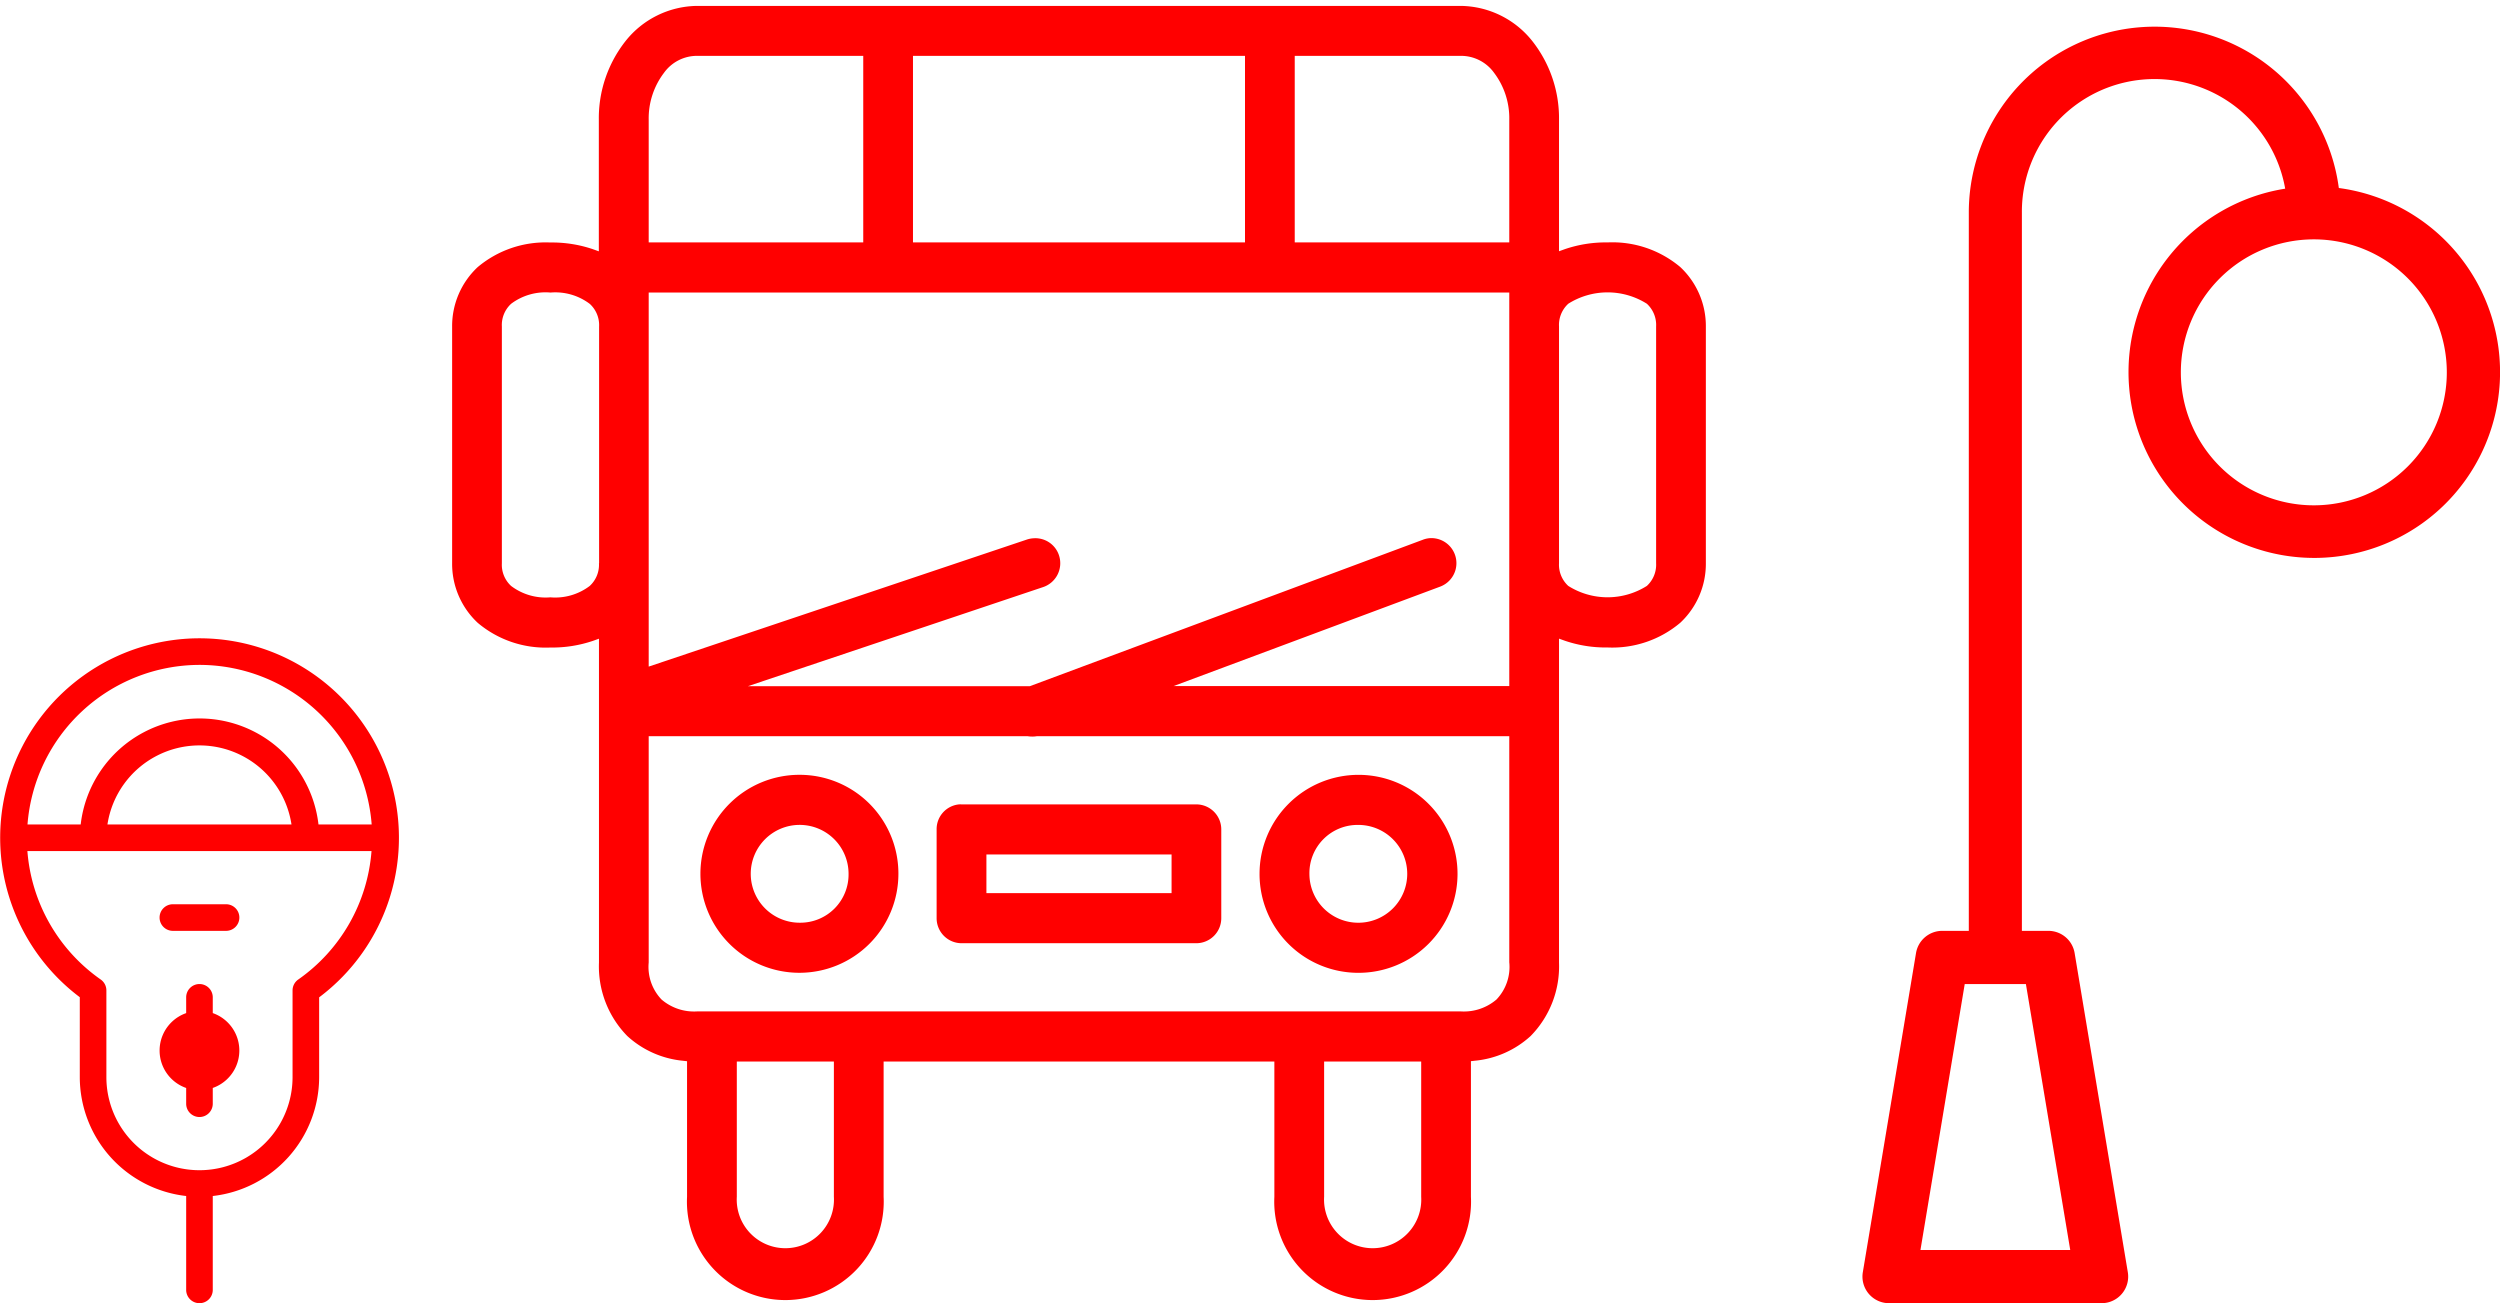
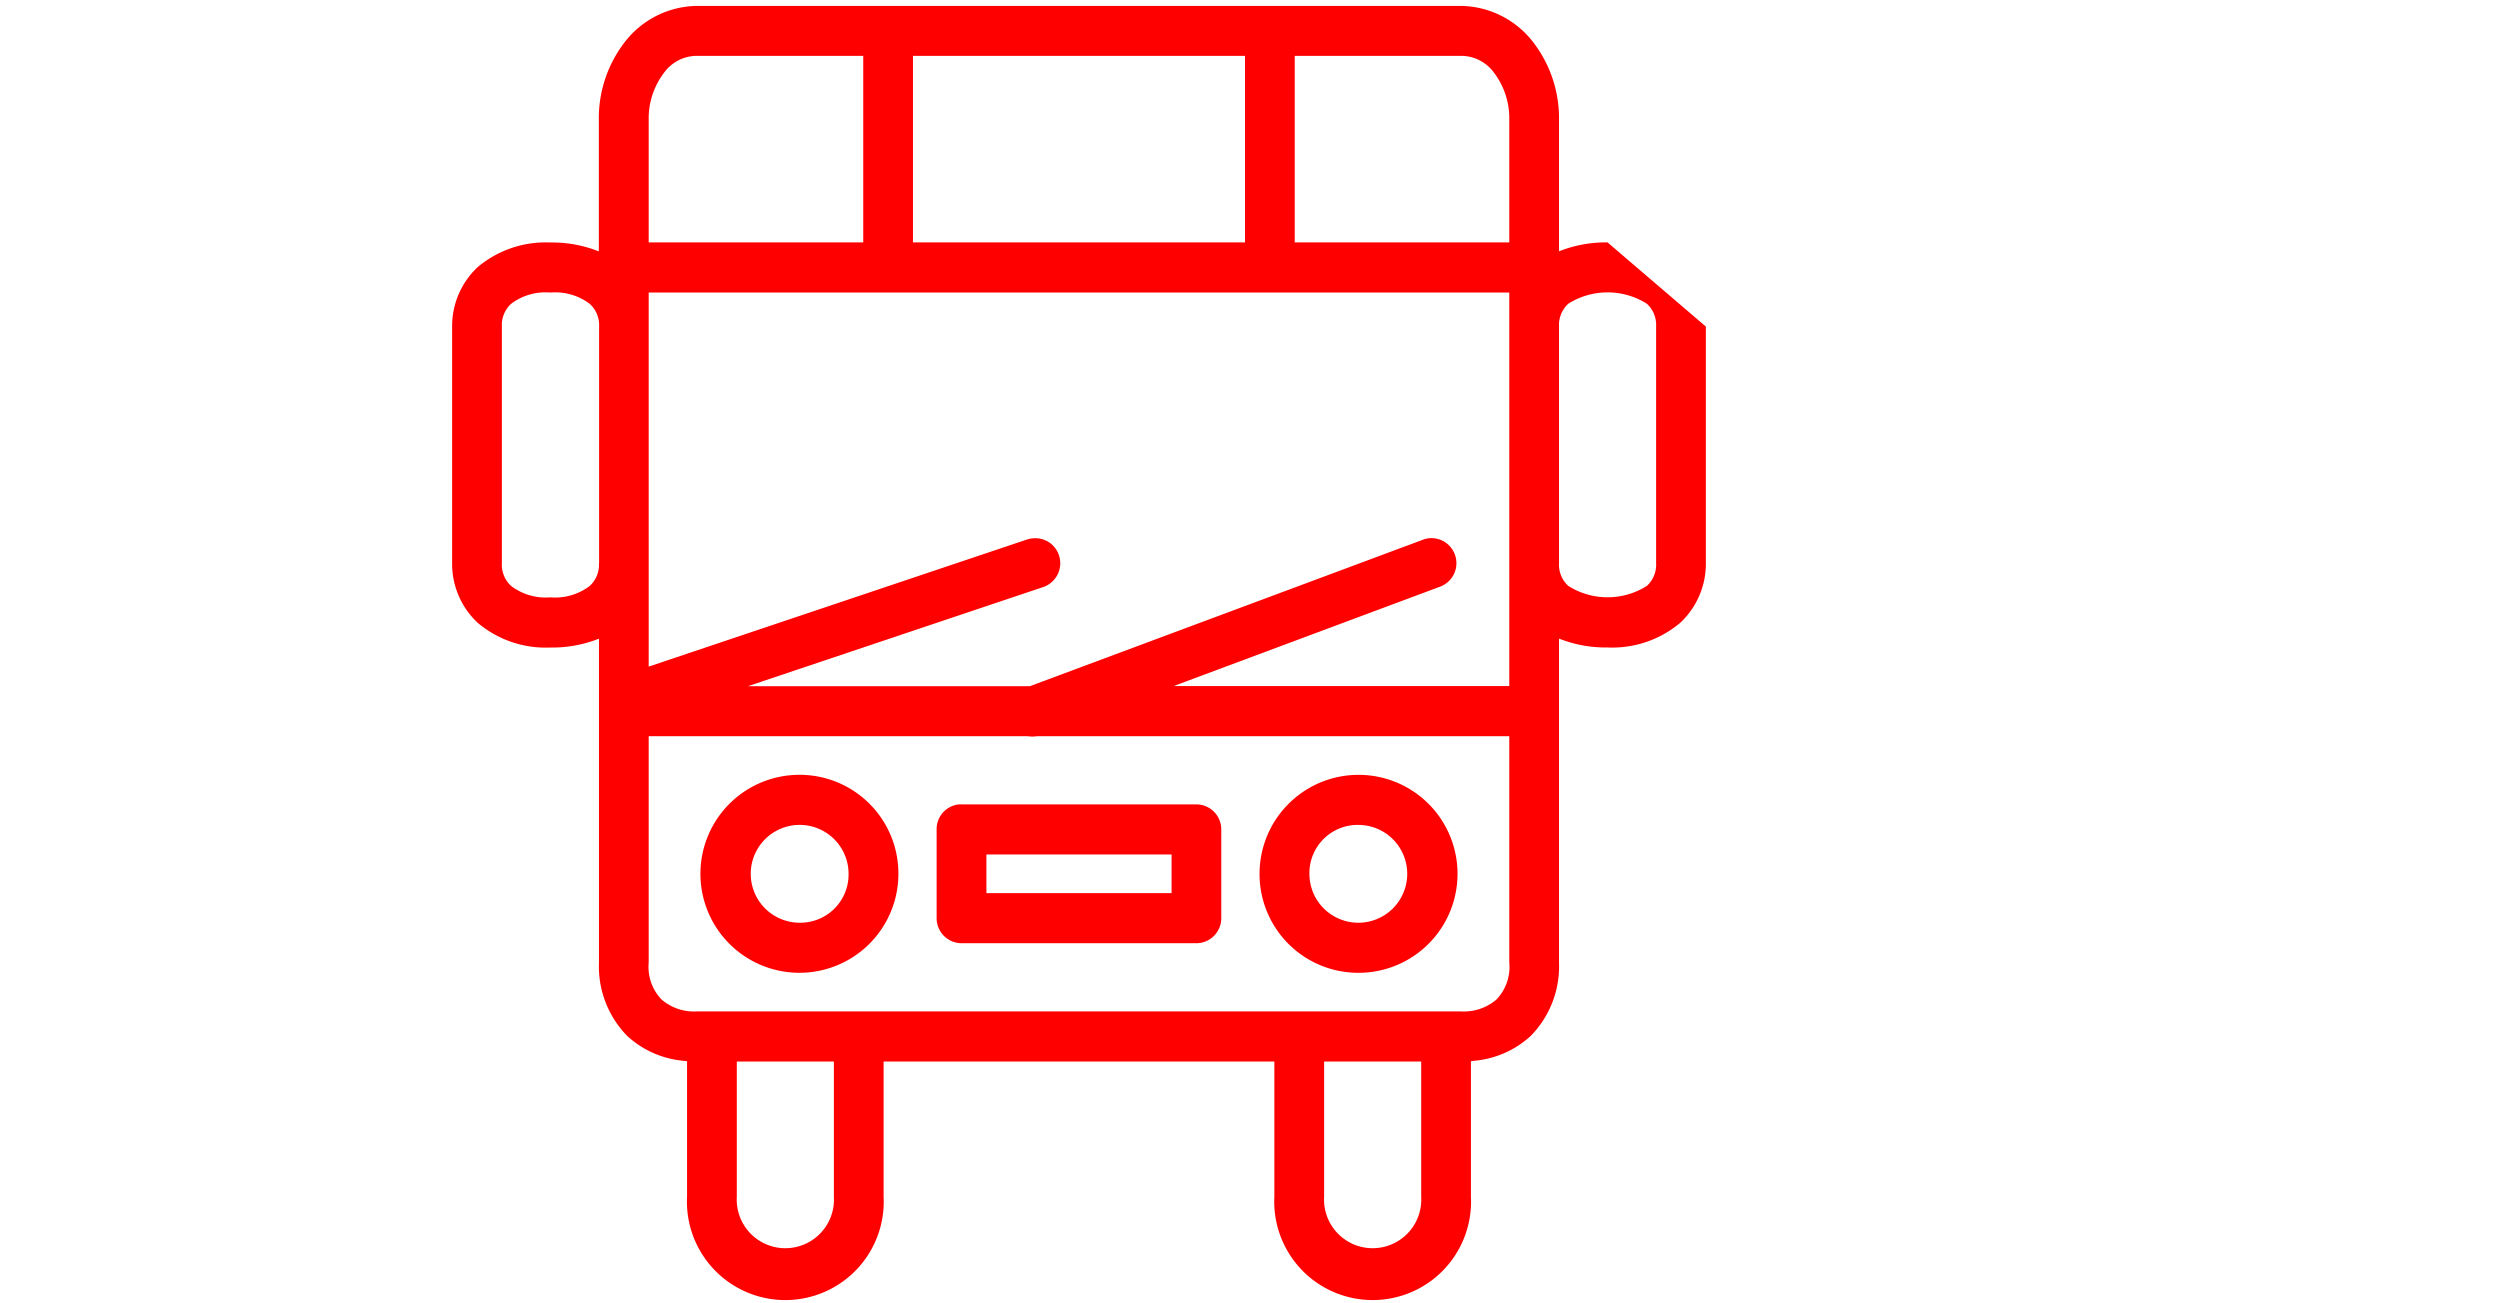
<svg xmlns="http://www.w3.org/2000/svg" width="94" height="49" viewBox="0 0 94 49">
  <defs>
    <style>.cls-1{fill:red;fill-rule:evenodd}</style>
  </defs>
-   <path id="Forme_631" data-name="Forme 631" class="cls-1" d="M51.059 36.578a3.722 3.722 0 1 0-3.7-3.722 3.713 3.713 0 0 0 3.7 3.722zm0-5.561a1.839 1.839 0 1 1-1.825 1.839 1.812 1.812 0 0 1 1.825-1.839zM30.08 29.133a3.722 3.722 0 1 0 3.7 3.723 3.713 3.713 0 0 0-3.7-3.723zm0 5.561a1.839 1.839 0 1 1 1.826-1.838 1.813 1.813 0 0 1-1.826 1.838zm5.98-4.449a.934.934 0 0 0-.843.941v3.337a.94.94 0 0 0 .935.942h8.833a.94.94 0 0 0 .935-.942v-3.336a.94.94 0 0 0-.935-.942h-8.832a.89.89 0 0 0-.092 0zm1.028 1.884h6.963v1.452h-6.962v-1.452zM60.445 9.115a4.763 4.763 0 0 0-1.6.251l-.226.081V4.5a4.682 4.682 0 0 0-1-2.95 3.484 3.484 0 0 0-2.7-1.328H26.216a3.484 3.484 0 0 0-2.7 1.328 4.682 4.682 0 0 0-1 2.95v4.95l-.226-.081a4.763 4.763 0 0 0-1.6-.251 3.964 3.964 0 0 0-2.733.929A3.034 3.034 0 0 0 17 12.281v8.9a3.032 3.032 0 0 0 .962 2.237 3.961 3.961 0 0 0 2.733.929 4.762 4.762 0 0 0 1.6-.251l.226-.081v12.181a3.736 3.736 0 0 0 1.068 2.761 3.61 3.61 0 0 0 2.094.928l.15.017V45a3.7 3.7 0 1 0 7.391 0v-5.086h14.692V45a3.7 3.7 0 1 0 7.391 0v-5.1l.15-.017a3.61 3.61 0 0 0 2.094-.928 3.736 3.736 0 0 0 1.068-2.761V24.013l.226.081a4.762 4.762 0 0 0 1.6.251 3.961 3.961 0 0 0 2.733-.929 3.032 3.032 0 0 0 .962-2.237v-8.9a3.034 3.034 0 0 0-.962-2.238 3.964 3.964 0 0 0-2.733-.926zM22.521 21.178a1.08 1.08 0 0 1-.349.855 2.149 2.149 0 0 1-1.477.427 2.148 2.148 0 0 1-1.476-.427 1.081 1.081 0 0 1-.349-.855v-8.9a1.082 1.082 0 0 1 .349-.856A2.15 2.15 0 0 1 20.7 11a2.151 2.151 0 0 1 1.477.427 1.082 1.082 0 0 1 .349.856v8.9zM34.328 2.1h12.484v7.015H34.328V2.1zm-9.937 2.4a2.828 2.828 0 0 1 .573-1.759 1.53 1.53 0 0 1 1.252-.641h6.242v7.015h-8.067V4.5zM31.354 45a1.828 1.828 0 1 1-3.65 0v-5.086h3.65V45zm22.083 0a1.828 1.828 0 1 1-3.65 0v-5.086h3.65V45zm3.313-8.81a1.776 1.776 0 0 1-.484 1.393 1.885 1.885 0 0 1-1.341.446H26.216a1.88 1.88 0 0 1-1.341-.446 1.773 1.773 0 0 1-.484-1.393v-8.509h14.247a1.1 1.1 0 0 0 .35 0h17.761v8.511zm0-10.395H44.13l10.01-3.734a.942.942 0 0 0-.393-1.825.915.915 0 0 0-.246.058L38.724 25.8h-10.6l11.081-3.72a.946.946 0 0 0 .619-1.18.934.934 0 0 0-.952-.661.962.962 0 0 0-.252.045l-14.229 4.78V11h32.358v14.8zm0-16.682h-8.068V2.1h6.242a1.53 1.53 0 0 1 1.252.636 2.827 2.827 0 0 1 .573 1.764v4.615zm5.52 12.063a1.081 1.081 0 0 1-.349.855 2.767 2.767 0 0 1-2.953 0 1.08 1.08 0 0 1-.349-.855v-8.9a1.082 1.082 0 0 1 .349-.856 2.769 2.769 0 0 1 2.953 0 1.083 1.083 0 0 1 .349.856v8.9z" />
-   <path id="Forme_644" data-name="Forme 644" class="cls-1" d="M87.94 7.069A6.987 6.987 0 0 0 74.027 8v27h-1a1 1 0 0 0-.985.836l-2 12A1 1 0 0 0 71.031 49h7.99a1 1 0 0 0 .985-1.165l-2-12a1 1 0 0 0-.983-.835h-1V8a4.988 4.988 0 0 1 9.9-.906 6.985 6.985 0 1 0 2.017-.025zM77.841 47h-5.632l1.665-10h2.3zm9.169-28A5 5 0 1 1 92 14a5 5 0 0 1-4.99 5z" />
-   <path id="Forme_645" data-name="Forme 645" class="cls-1" d="M7.5 24A7.5 7.5 0 0 0 3 37.495v3a4.505 4.505 0 0 0 4 4.475v3.53a.5.5 0 0 0 1 0v-3.53a4.505 4.505 0 0 0 4-4.47v-3A7.5 7.5 0 0 0 7.5 24zm0 1a6.5 6.5 0 0 1 6.475 6h-2a4.5 4.5 0 0 0-8.941 0h-2A6.5 6.5 0 0 1 7.5 25zm3.46 6H4.04a3.5 3.5 0 0 1 6.92 0zm.254 5.83a.5.5 0 0 0-.214.41v3.26a3.5 3.5 0 1 1-7 0v-3.26a.5.5 0 0 0-.213-.41A6.505 6.505 0 0 1 1.03 32h12.939a6.5 6.5 0 0 1-2.755 4.83zM8.5 34h-2a.5.5 0 0 0 0 1h2a.5.5 0 0 0 0-1zM8 38.092V37.5a.5.5 0 1 0-1 0v.593a1.491 1.491 0 0 0 0 2.815v.592a.5.5 0 1 0 1 0v-.593a1.491 1.491 0 0 0 0-2.815z" />
+   <path id="Forme_631" data-name="Forme 631" class="cls-1" d="M51.059 36.578a3.722 3.722 0 1 0-3.7-3.722 3.713 3.713 0 0 0 3.7 3.722zm0-5.561a1.839 1.839 0 1 1-1.825 1.839 1.812 1.812 0 0 1 1.825-1.839zM30.08 29.133a3.722 3.722 0 1 0 3.7 3.723 3.713 3.713 0 0 0-3.7-3.723zm0 5.561a1.839 1.839 0 1 1 1.826-1.838 1.813 1.813 0 0 1-1.826 1.838zm5.98-4.449a.934.934 0 0 0-.843.941v3.337a.94.94 0 0 0 .935.942h8.833a.94.94 0 0 0 .935-.942v-3.336a.94.94 0 0 0-.935-.942h-8.832a.89.89 0 0 0-.092 0zm1.028 1.884h6.963v1.452h-6.962v-1.452zM60.445 9.115a4.763 4.763 0 0 0-1.6.251l-.226.081V4.5a4.682 4.682 0 0 0-1-2.95 3.484 3.484 0 0 0-2.7-1.328H26.216a3.484 3.484 0 0 0-2.7 1.328 4.682 4.682 0 0 0-1 2.95v4.95l-.226-.081a4.763 4.763 0 0 0-1.6-.251 3.964 3.964 0 0 0-2.733.929A3.034 3.034 0 0 0 17 12.281v8.9a3.032 3.032 0 0 0 .962 2.237 3.961 3.961 0 0 0 2.733.929 4.762 4.762 0 0 0 1.6-.251l.226-.081v12.181a3.736 3.736 0 0 0 1.068 2.761 3.61 3.61 0 0 0 2.094.928l.15.017V45a3.7 3.7 0 1 0 7.391 0v-5.086h14.692V45a3.7 3.7 0 1 0 7.391 0v-5.1l.15-.017a3.61 3.61 0 0 0 2.094-.928 3.736 3.736 0 0 0 1.068-2.761V24.013l.226.081a4.762 4.762 0 0 0 1.6.251 3.961 3.961 0 0 0 2.733-.929 3.032 3.032 0 0 0 .962-2.237v-8.9zM22.521 21.178a1.08 1.08 0 0 1-.349.855 2.149 2.149 0 0 1-1.477.427 2.148 2.148 0 0 1-1.476-.427 1.081 1.081 0 0 1-.349-.855v-8.9a1.082 1.082 0 0 1 .349-.856A2.15 2.15 0 0 1 20.7 11a2.151 2.151 0 0 1 1.477.427 1.082 1.082 0 0 1 .349.856v8.9zM34.328 2.1h12.484v7.015H34.328V2.1zm-9.937 2.4a2.828 2.828 0 0 1 .573-1.759 1.53 1.53 0 0 1 1.252-.641h6.242v7.015h-8.067V4.5zM31.354 45a1.828 1.828 0 1 1-3.65 0v-5.086h3.65V45zm22.083 0a1.828 1.828 0 1 1-3.65 0v-5.086h3.65V45zm3.313-8.81a1.776 1.776 0 0 1-.484 1.393 1.885 1.885 0 0 1-1.341.446H26.216a1.88 1.88 0 0 1-1.341-.446 1.773 1.773 0 0 1-.484-1.393v-8.509h14.247a1.1 1.1 0 0 0 .35 0h17.761v8.511zm0-10.395H44.13l10.01-3.734a.942.942 0 0 0-.393-1.825.915.915 0 0 0-.246.058L38.724 25.8h-10.6l11.081-3.72a.946.946 0 0 0 .619-1.18.934.934 0 0 0-.952-.661.962.962 0 0 0-.252.045l-14.229 4.78V11h32.358v14.8zm0-16.682h-8.068V2.1h6.242a1.53 1.53 0 0 1 1.252.636 2.827 2.827 0 0 1 .573 1.764v4.615zm5.52 12.063a1.081 1.081 0 0 1-.349.855 2.767 2.767 0 0 1-2.953 0 1.08 1.08 0 0 1-.349-.855v-8.9a1.082 1.082 0 0 1 .349-.856 2.769 2.769 0 0 1 2.953 0 1.083 1.083 0 0 1 .349.856v8.9z" />
</svg>